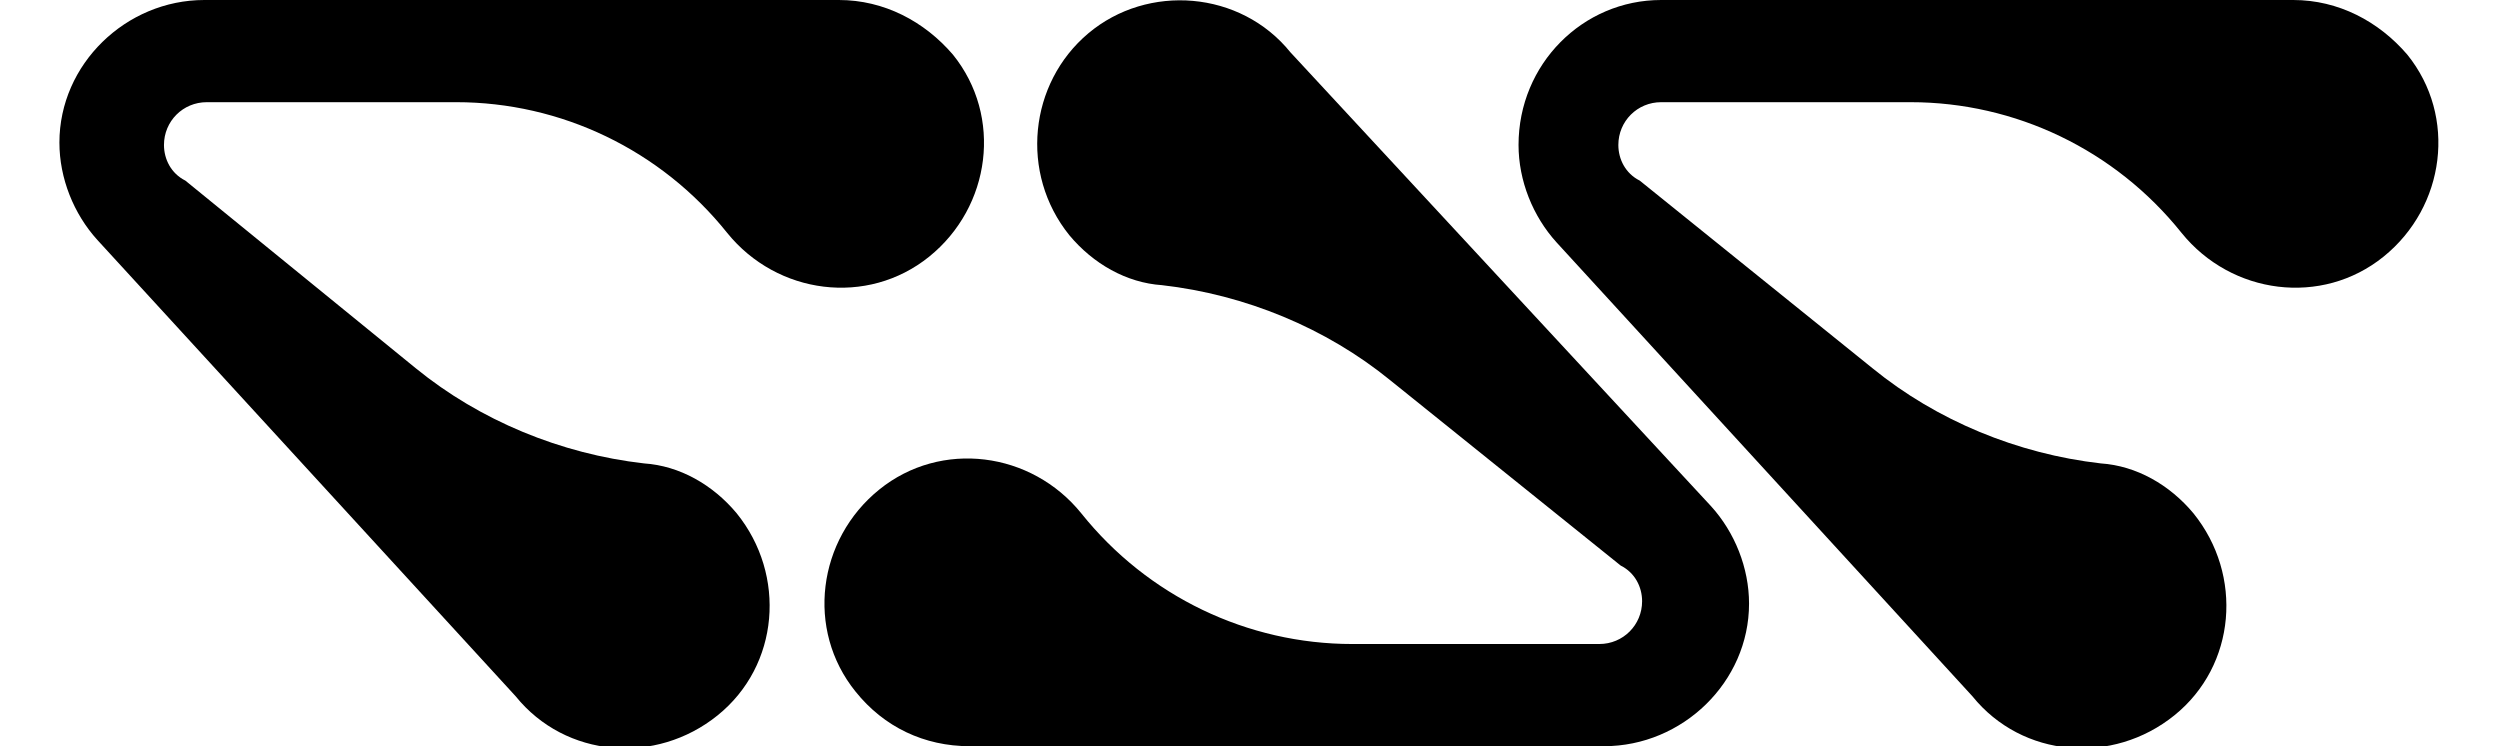
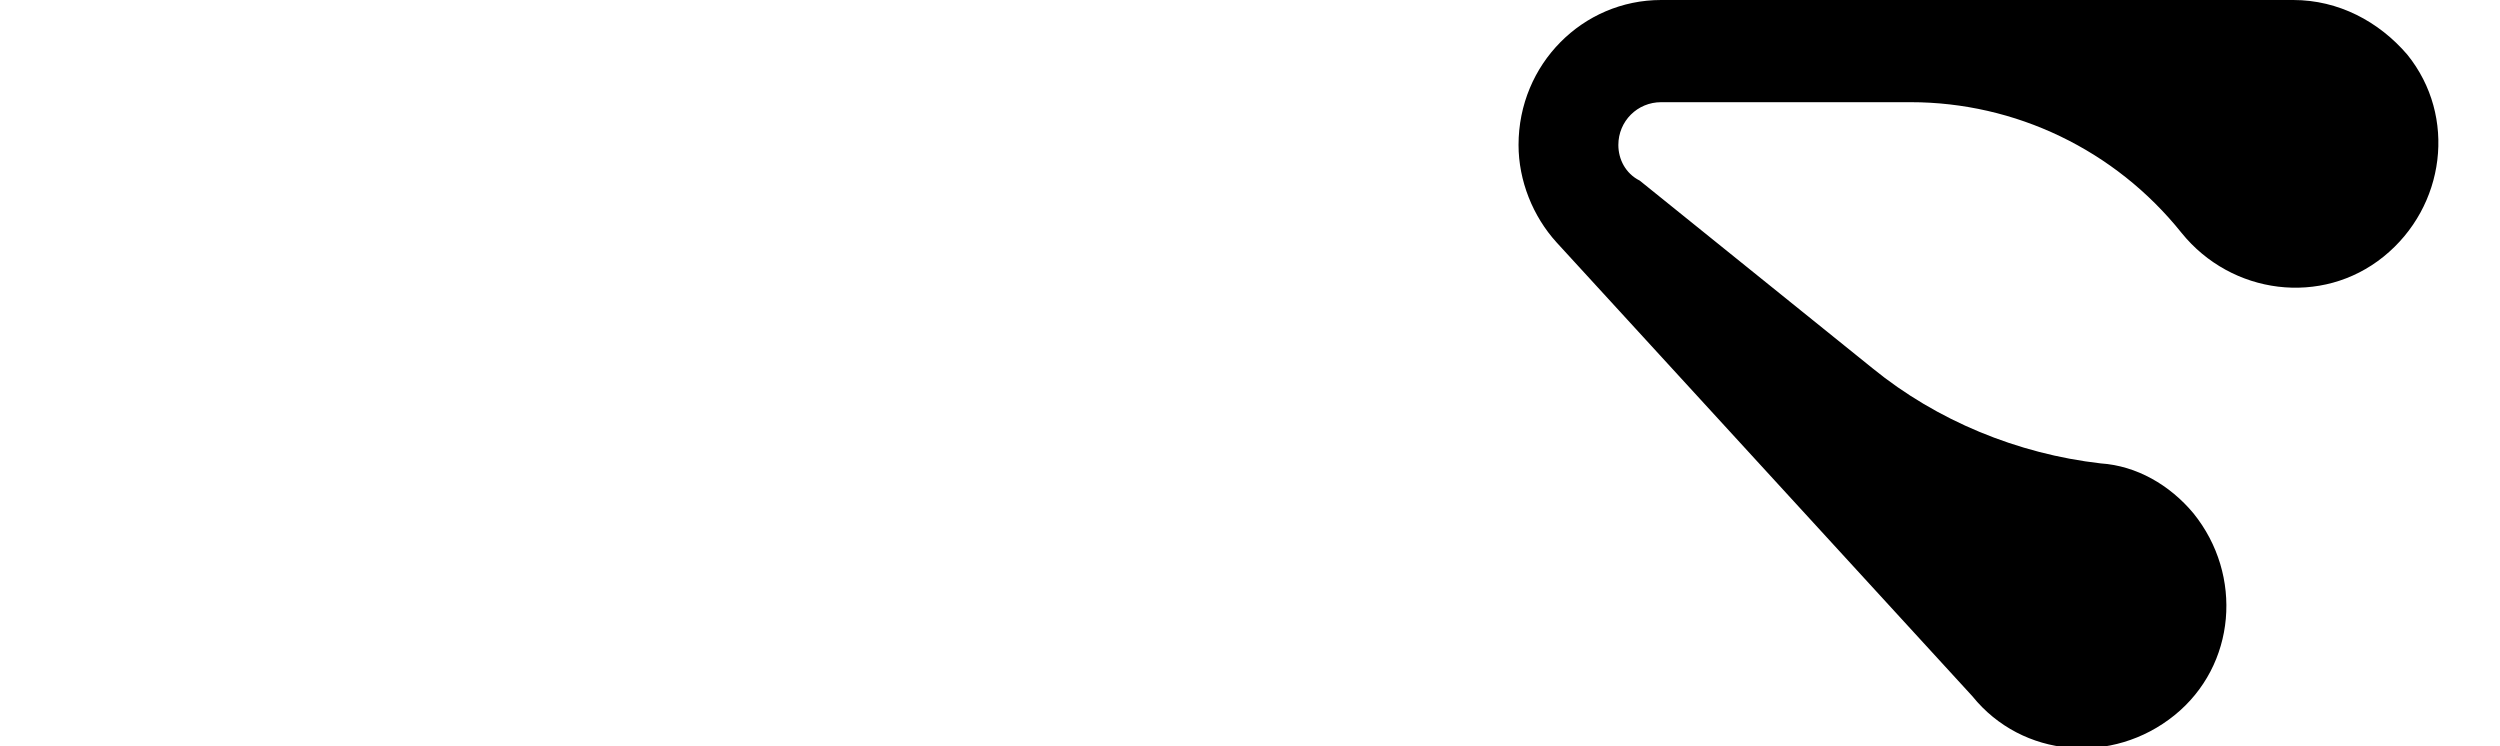
<svg xmlns="http://www.w3.org/2000/svg" xml:space="preserve" style="enable-background:new 0 0 105.2 31.4;" viewBox="0 0 105.2 31.4" y="0px" x="0px" id="a" version="1.1">
  <g id="b">
-     <path d="M21.7,29.3c2.1,2.6,5.9,2.9,8.5,0.8s2.9-5.9,0.8-8.5c-1-1.2-2.4-2-3.9-2.1c-3.5-0.4-6.9-1.8-9.6-4L7.8,7.6   C7.2,7.3,6.9,6.7,6.9,6.1c0-1,0.8-1.8,1.8-1.8h10.5c4.4,0,8.6,2,11.4,5.5c2.1,2.6,5.9,3.1,8.5,1s3.1-5.9,1-8.5   C38.9,0.9,37.2,0,35.3,0H8.6c-3.3,0-6.1,2.7-6.1,6c0,1.5,0.6,3,1.6,4.1L21.7,29.3" />
-   </g>
+     </g>
  <g id="c">
    <path d="M83,29.3c2.1,2.6,5.9,2.9,8.5,0.8s2.9-5.9,0.8-8.5c-1-1.2-2.4-2-3.9-2.1c-3.5-0.4-6.9-1.8-9.6-4L69,7.6   c-0.6-0.3-0.9-0.9-0.9-1.5c0-1,0.8-1.8,1.8-1.8h10.5c4.4,0,8.6,2,11.4,5.5c2.1,2.6,5.9,3.1,8.5,1s3.1-5.9,1-8.5   C100.1,0.9,98.4,0,96.5,0H69.9c-3.3,0-6,2.7-6,6.1c0,1.5,0.6,3,1.6,4.1L83,29.3" />
  </g>
  <g id="d">
-     <path d="M54.3,2.2c-2.1-2.6-6-2.9-8.5-0.8S42.9,7.3,45,9.9c1,1.2,2.4,2,3.9,2.1c3.5,0.4,6.9,1.8,9.6,4l9.7,7.8   c0.6,0.3,0.9,0.9,0.9,1.5c0,1-0.8,1.8-1.8,1.8H56.9c-4.4,0-8.6-2-11.4-5.5c-2.1-2.6-5.9-3.1-8.5-1s-3.1,5.9-1,8.5   c1.2,1.5,2.9,2.3,4.8,2.3h26.7c3.3,0,6.1-2.7,6.1-6c0-1.5-0.6-3-1.6-4.1L54.3,2.2" />
-   </g>
+     </g>
</svg>